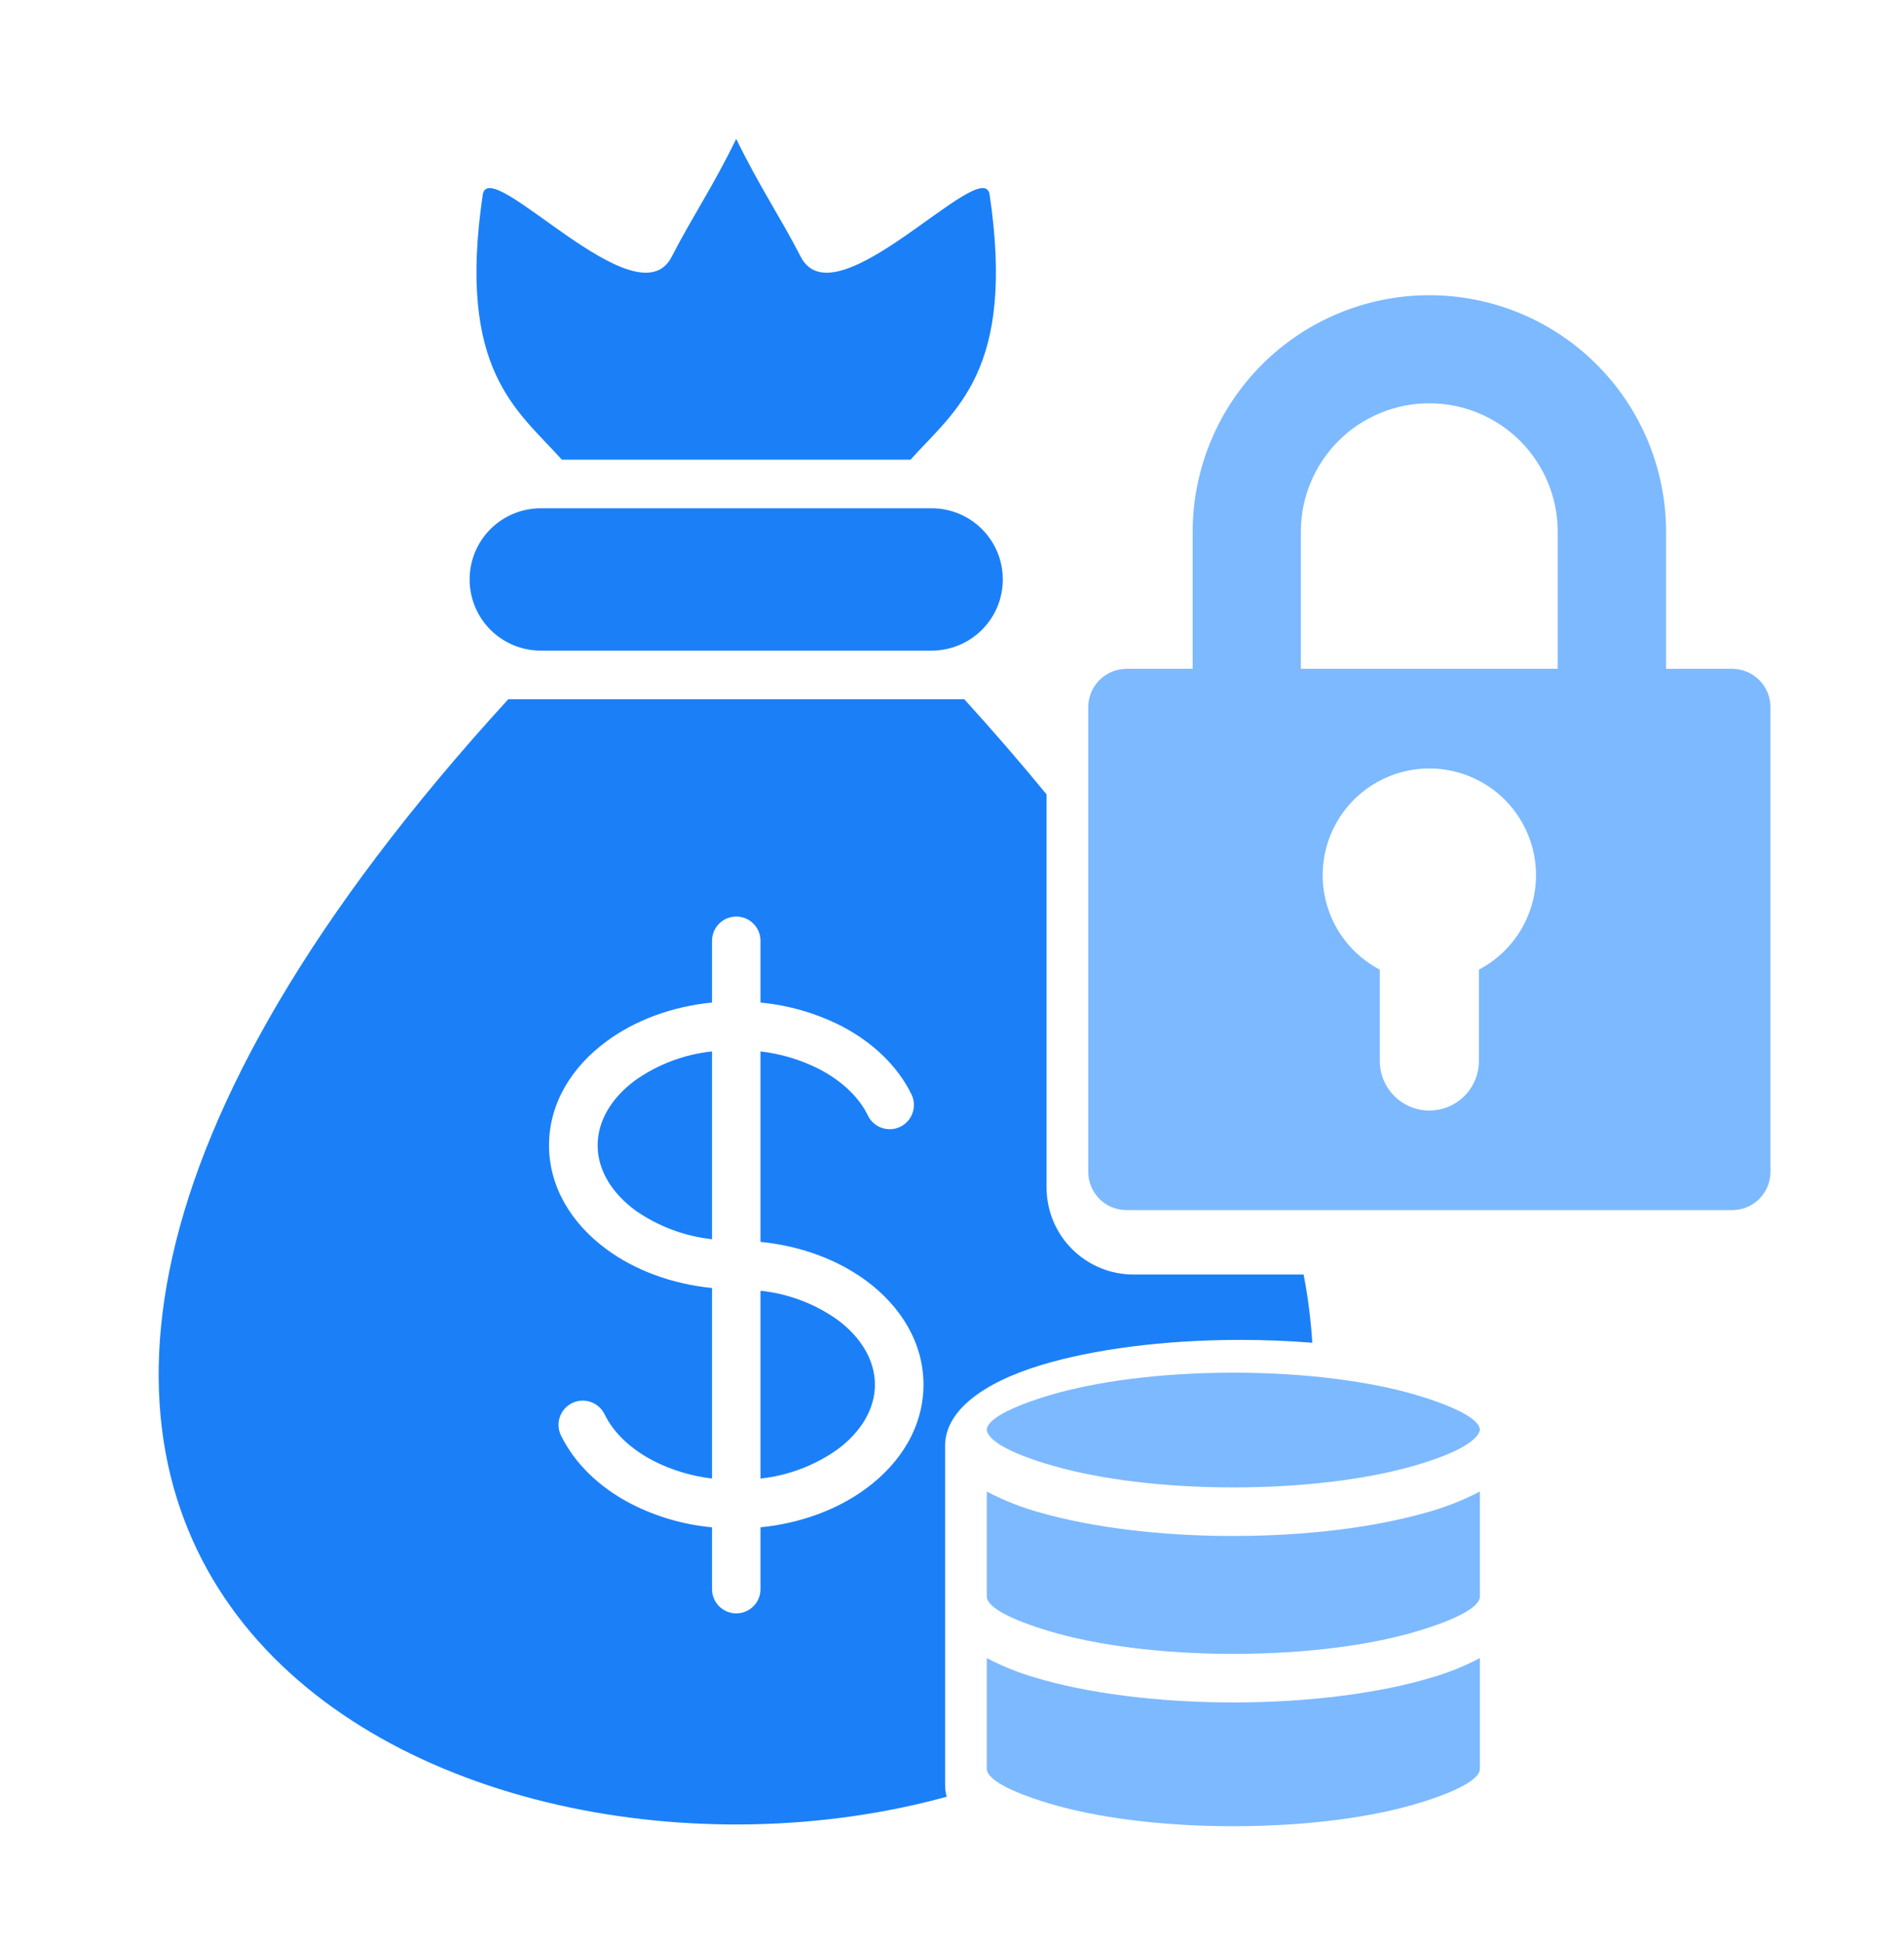
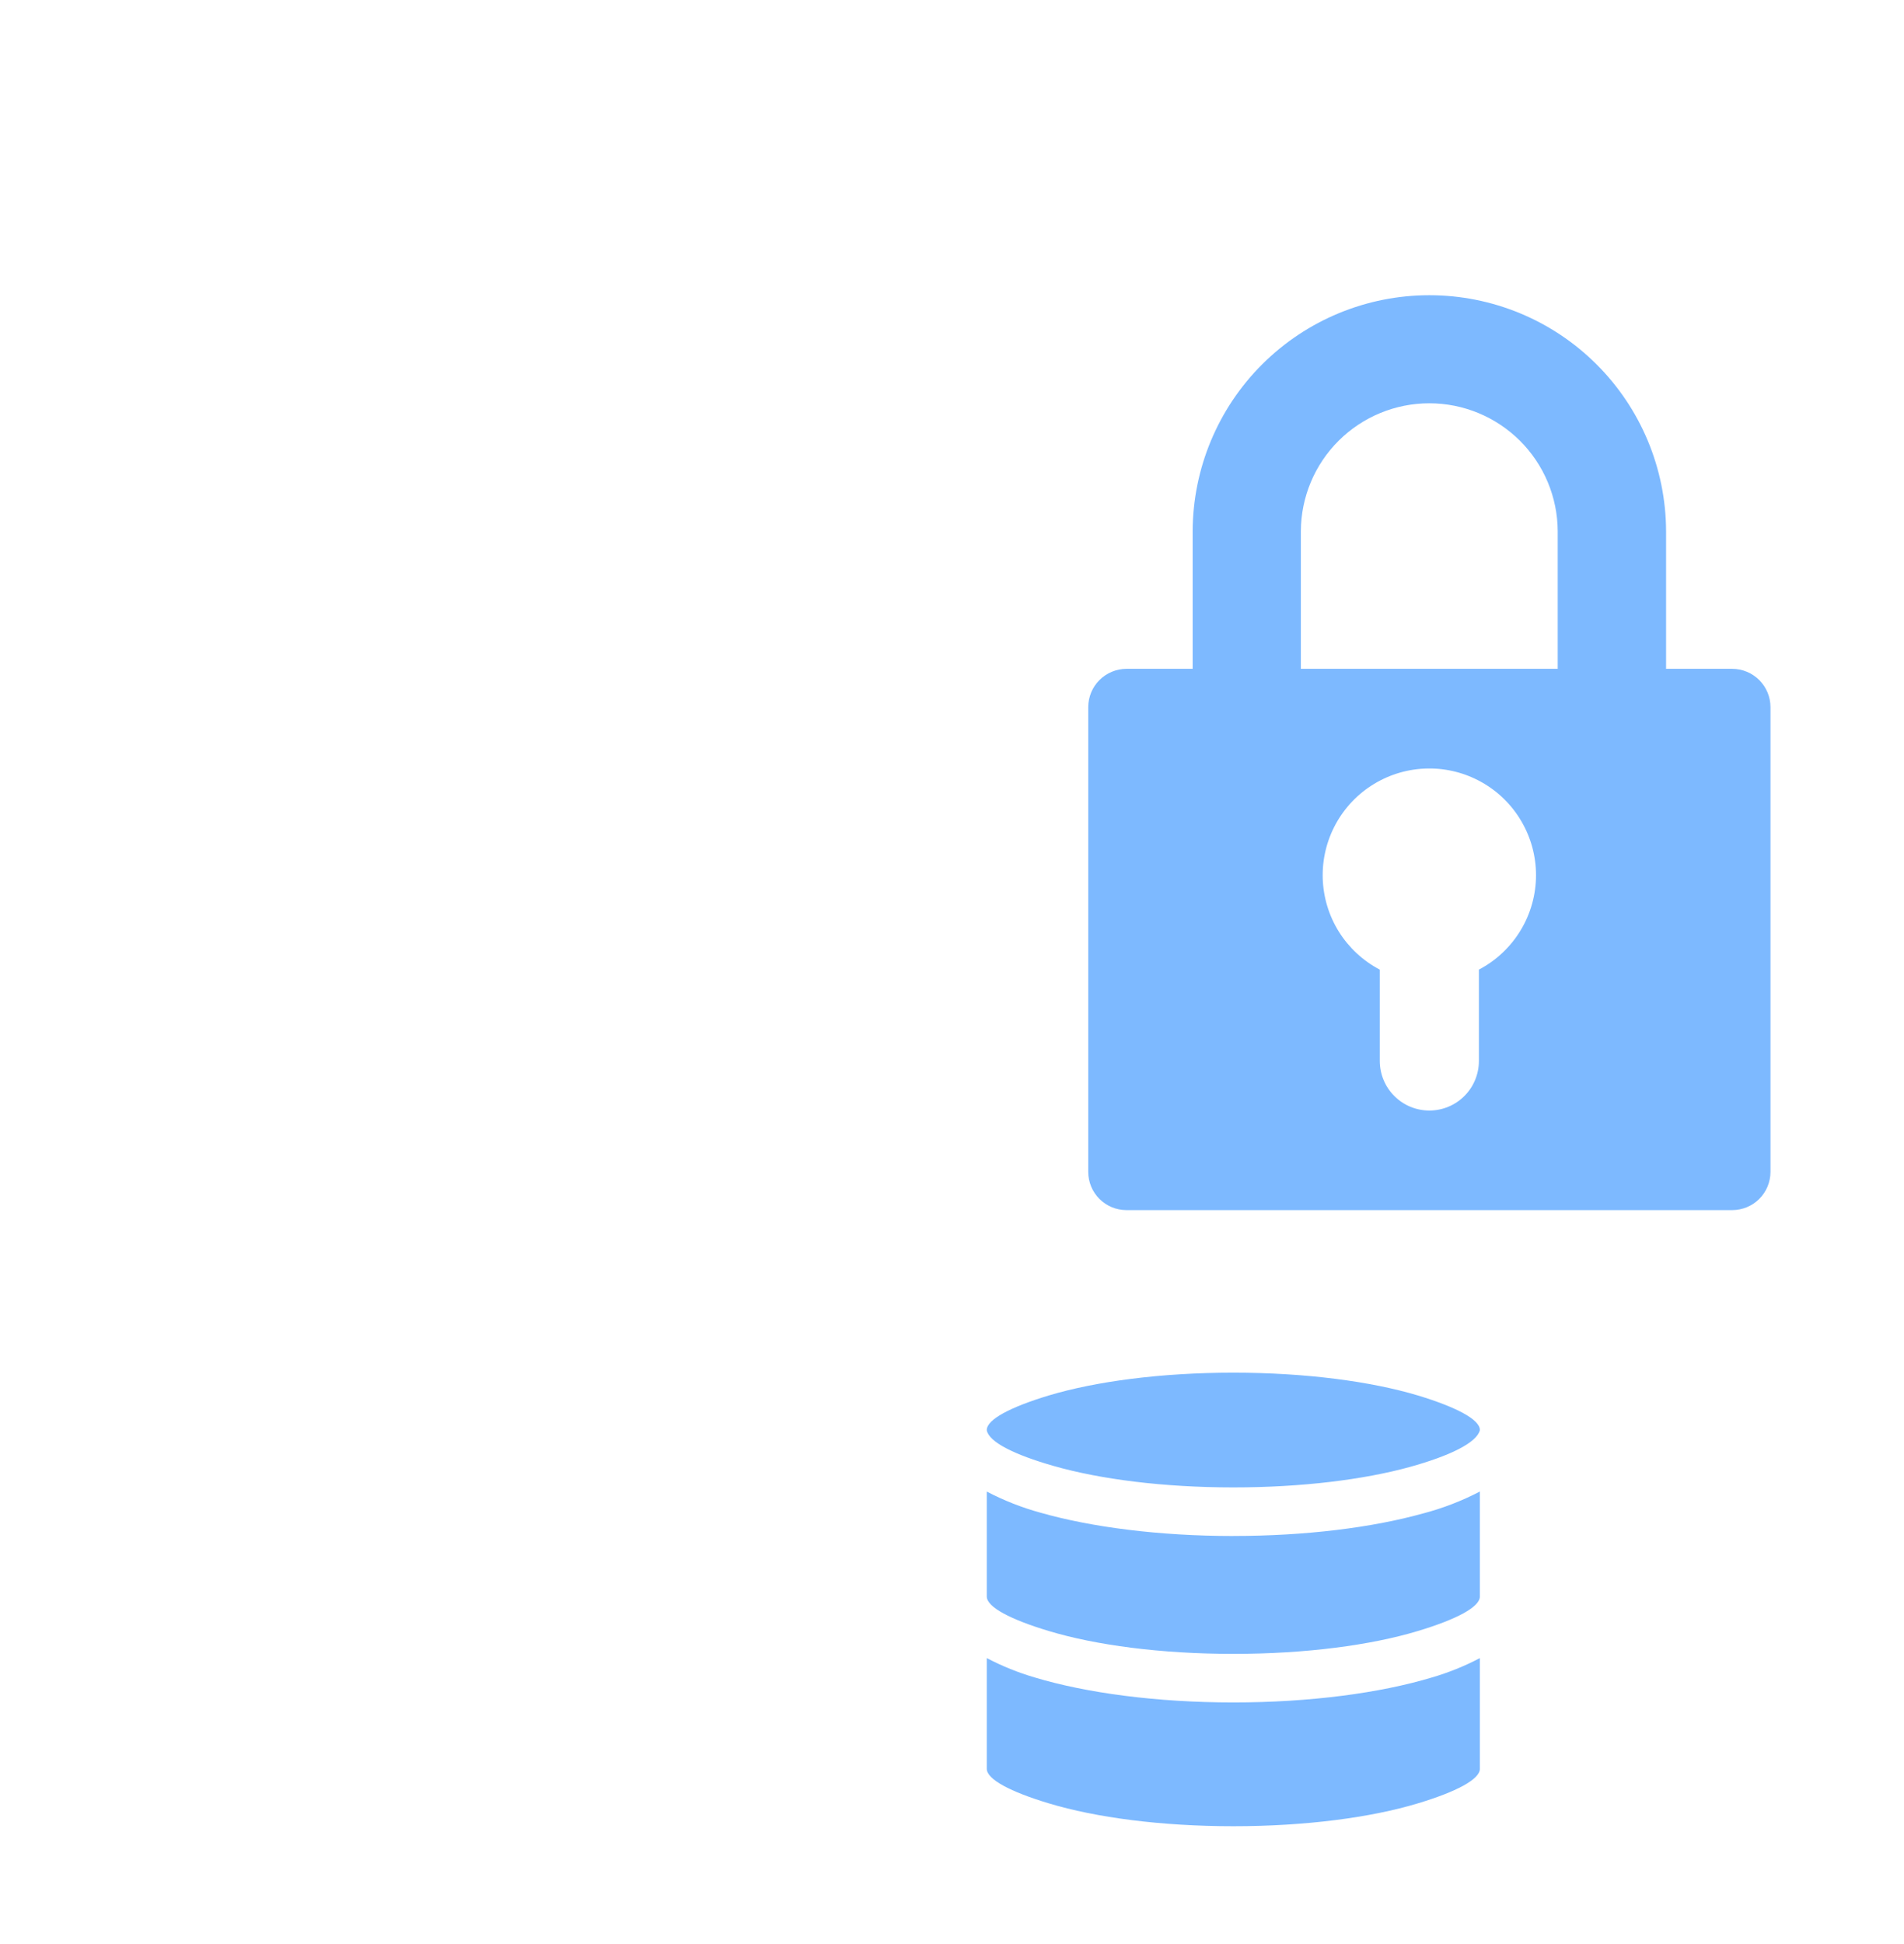
<svg xmlns="http://www.w3.org/2000/svg" width="48" height="49" viewBox="0 0 48 49" fill="none">
-   <path fill-rule="evenodd" clip-rule="evenodd" d="M31.093 38.715C29.219 38.715 27.506 38.491 26.23 38.127C25.761 37.999 25.308 37.82 24.877 37.595V40.239C24.877 40.507 25.474 40.819 26.438 41.109C27.621 41.466 29.266 41.686 31.093 41.686C32.919 41.686 34.565 41.466 35.747 41.109C36.711 40.819 37.308 40.507 37.308 40.239V37.594C36.85 37.832 36.366 38.019 35.866 38.149C34.597 38.501 32.922 38.714 31.093 38.714V38.715ZM35.747 35.173C34.565 34.819 32.919 34.598 31.093 34.598C29.266 34.598 27.621 34.819 26.439 35.173C25.474 35.465 24.877 35.778 24.877 36.043V36.05C24.929 36.343 25.564 36.665 26.565 36.95C27.737 37.285 29.331 37.49 31.093 37.49C32.82 37.49 34.381 37.294 35.541 36.975C36.56 36.692 37.219 36.365 37.306 36.055L37.308 36.05V36.043C37.308 35.778 36.711 35.466 35.747 35.173L35.747 35.173ZM31.093 42.91C29.15 42.91 27.38 42.67 26.089 42.281C25.67 42.159 25.264 41.995 24.877 41.792V44.583C24.877 44.848 25.474 45.163 26.439 45.453C27.621 45.81 29.266 46.03 31.093 46.03C32.919 46.03 34.565 45.81 35.747 45.453C36.711 45.163 37.308 44.848 37.308 44.583V41.792C36.922 41.995 36.516 42.159 36.096 42.281C34.805 42.67 33.036 42.91 31.093 42.91L31.093 42.91ZM44.634 17.82V29.54C44.633 29.794 44.532 30.039 44.351 30.219C44.171 30.399 43.927 30.5 43.672 30.501H28.396C28.141 30.5 27.897 30.399 27.717 30.219C27.537 30.039 27.435 29.794 27.435 29.54V17.82C27.436 17.565 27.537 17.321 27.717 17.141C27.898 16.961 28.142 16.859 28.396 16.858H30.067V13.386C30.073 11.807 30.704 10.295 31.822 9.181C32.941 8.066 34.455 7.441 36.034 7.441C37.613 7.441 39.128 8.066 40.246 9.181C41.365 10.295 41.996 11.807 42.002 13.386V16.858H43.672C43.927 16.859 44.171 16.961 44.351 17.141C44.531 17.321 44.633 17.565 44.634 17.82L44.634 17.82ZM38.723 22.058C38.723 21.581 38.596 21.113 38.355 20.702C38.115 20.29 37.77 19.95 37.354 19.716C36.939 19.482 36.469 19.362 35.993 19.37C35.516 19.377 35.05 19.511 34.642 19.758C34.234 20.004 33.9 20.355 33.672 20.773C33.444 21.192 33.332 21.664 33.346 22.14C33.361 22.616 33.501 23.081 33.754 23.485C34.007 23.889 34.363 24.218 34.785 24.44V26.742C34.785 27.073 34.916 27.391 35.151 27.625C35.385 27.86 35.703 27.991 36.034 27.991C36.365 27.991 36.683 27.86 36.917 27.625C37.152 27.391 37.283 27.073 37.283 26.742V24.439C37.718 24.211 38.081 23.869 38.335 23.449C38.589 23.029 38.723 22.548 38.723 22.058L38.723 22.058ZM39.27 13.386C39.266 12.53 38.923 11.711 38.316 11.107C37.709 10.504 36.889 10.165 36.033 10.165C35.177 10.165 34.356 10.504 33.749 11.107C33.142 11.711 32.799 12.53 32.795 13.386V16.858H39.27V13.386Z" fill="#7DB9FF" />
-   <path fill-rule="evenodd" clip-rule="evenodd" d="M16.017 27.227C16.589 26.824 17.254 26.574 17.95 26.501V31.235C17.255 31.159 16.59 30.909 16.017 30.508C15.43 30.075 15.066 29.495 15.066 28.868C15.066 28.241 15.43 27.658 16.017 27.227ZM21.105 33.259C20.533 32.856 19.868 32.606 19.172 32.533V37.267C19.868 37.192 20.533 36.941 21.105 36.538C21.692 36.107 22.057 35.527 22.057 34.9C22.057 34.273 21.692 33.691 21.105 33.259ZM13.633 16.399H23.487C23.962 16.399 24.419 16.21 24.755 15.874C25.092 15.537 25.281 15.081 25.281 14.605C25.281 14.129 25.092 13.673 24.755 13.336C24.419 13 23.962 12.811 23.487 12.811H13.633C13.157 12.811 12.701 13 12.364 13.336C12.028 13.673 11.839 14.129 11.839 14.605C11.839 15.081 12.028 15.537 12.364 15.874C12.701 16.21 13.157 16.399 13.633 16.399ZM22.954 11.587C24.081 10.33 25.606 9.349 24.949 4.908C24.793 3.857 21.066 8.169 20.188 6.474C19.66 5.45 19.147 4.705 18.56 3.5C17.975 4.704 17.459 5.45 16.932 6.474C16.057 8.169 12.327 3.857 12.17 4.908C11.514 9.349 13.038 10.33 14.165 11.587L22.954 11.587ZM23.826 40.637V44.982C23.826 45.085 23.839 45.187 23.866 45.287C11.37 48.721 -7.177 39.5 12.813 17.624H24.309C25.053 18.442 25.742 19.24 26.384 20.023V29.938C26.386 30.518 26.616 31.073 27.026 31.482C27.436 31.892 27.991 32.123 28.57 32.124H32.864C32.974 32.692 33.047 33.267 33.083 33.844C32.478 33.796 31.872 33.772 31.266 33.772C29.323 33.772 27.553 34.013 26.262 34.402C24.758 34.855 23.826 35.572 23.826 36.441L23.826 40.637ZM23.281 34.9C23.281 33.862 22.726 32.935 21.826 32.273C21.12 31.755 20.198 31.403 19.172 31.302V26.501C19.685 26.56 20.183 26.709 20.644 26.942C21.217 27.239 21.653 27.648 21.881 28.119C21.952 28.264 22.077 28.375 22.23 28.428C22.382 28.481 22.549 28.471 22.695 28.401C22.84 28.331 22.952 28.206 23.005 28.054C23.059 27.902 23.05 27.735 22.981 27.589C22.634 26.875 22.007 26.273 21.204 25.857C20.57 25.536 19.88 25.337 19.172 25.27V23.713C19.172 23.551 19.108 23.395 18.993 23.281C18.879 23.166 18.723 23.102 18.561 23.102C18.399 23.102 18.244 23.166 18.129 23.281C18.015 23.395 17.95 23.551 17.95 23.713V25.269C16.924 25.371 16.002 25.723 15.296 26.243C14.396 26.902 13.841 27.829 13.841 28.868C13.841 29.906 14.396 30.833 15.296 31.492C16.002 32.01 16.924 32.362 17.95 32.464V37.266C17.437 37.207 16.939 37.056 16.478 36.823C15.908 36.528 15.47 36.119 15.242 35.648C15.207 35.576 15.158 35.511 15.098 35.458C15.038 35.404 14.969 35.363 14.893 35.337C14.817 35.31 14.737 35.299 14.657 35.303C14.577 35.308 14.498 35.328 14.426 35.363C14.354 35.398 14.289 35.447 14.236 35.506C14.182 35.566 14.141 35.636 14.115 35.712C14.088 35.787 14.077 35.868 14.082 35.948C14.086 36.028 14.106 36.106 14.141 36.178C14.488 36.89 15.115 37.494 15.918 37.908C16.552 38.231 17.242 38.431 17.95 38.496V40.054C17.95 40.217 18.015 40.372 18.129 40.486C18.244 40.601 18.399 40.665 18.561 40.665C18.723 40.665 18.879 40.601 18.993 40.486C19.108 40.372 19.172 40.217 19.172 40.054V38.496C20.198 38.394 21.12 38.042 21.826 37.524C22.726 36.865 23.281 35.938 23.281 34.9H23.281Z" fill="#1B80F7" />
+   <path fill-rule="evenodd" clip-rule="evenodd" d="M31.093 38.715C29.219 38.715 27.506 38.491 26.23 38.127C25.761 37.999 25.308 37.82 24.877 37.595V40.239C24.877 40.507 25.474 40.819 26.438 41.109C27.621 41.466 29.266 41.686 31.093 41.686C32.919 41.686 34.565 41.466 35.747 41.109C36.711 40.819 37.308 40.507 37.308 40.239V37.594C36.85 37.832 36.366 38.019 35.866 38.149C34.597 38.501 32.922 38.714 31.093 38.714V38.715ZM35.747 35.173C34.565 34.819 32.919 34.598 31.093 34.598C29.266 34.598 27.621 34.819 26.439 35.173C25.474 35.465 24.877 35.778 24.877 36.043V36.05C24.929 36.343 25.564 36.665 26.565 36.95C27.737 37.285 29.331 37.49 31.093 37.49C32.82 37.49 34.381 37.294 35.541 36.975C36.56 36.692 37.219 36.365 37.306 36.055L37.308 36.05V36.043C37.308 35.778 36.711 35.466 35.747 35.173L35.747 35.173ZM31.093 42.91C29.15 42.91 27.38 42.67 26.089 42.281C25.67 42.159 25.264 41.995 24.877 41.792V44.583C24.877 44.848 25.474 45.163 26.439 45.453C27.621 45.81 29.266 46.03 31.093 46.03C32.919 46.03 34.565 45.81 35.747 45.453C36.711 45.163 37.308 44.848 37.308 44.583V41.792C36.922 41.995 36.516 42.159 36.096 42.281C34.805 42.67 33.036 42.91 31.093 42.91L31.093 42.91ZM44.634 17.82V29.54C44.633 29.794 44.532 30.039 44.351 30.219C44.171 30.399 43.927 30.5 43.672 30.501H28.396C28.141 30.5 27.897 30.399 27.717 30.219C27.537 30.039 27.435 29.794 27.435 29.54V17.82C27.436 17.565 27.537 17.321 27.717 17.141C27.898 16.961 28.142 16.859 28.396 16.858H30.067V13.386C30.073 11.807 30.704 10.295 31.822 9.181C32.941 8.066 34.455 7.441 36.034 7.441C37.613 7.441 39.128 8.066 40.246 9.181C41.365 10.295 41.996 11.807 42.002 13.386V16.858H43.672C43.927 16.859 44.171 16.961 44.351 17.141C44.531 17.321 44.633 17.565 44.634 17.82L44.634 17.82ZM38.723 22.058C38.723 21.581 38.596 21.113 38.355 20.702C38.115 20.29 37.77 19.95 37.354 19.716C36.939 19.482 36.469 19.362 35.993 19.37C35.516 19.377 35.05 19.511 34.642 19.758C34.234 20.004 33.9 20.355 33.672 20.773C33.444 21.192 33.332 21.664 33.346 22.14C33.361 22.616 33.501 23.081 33.754 23.485C34.007 23.889 34.363 24.218 34.785 24.44V26.742C34.785 27.073 34.916 27.391 35.151 27.625C35.385 27.86 35.703 27.991 36.034 27.991C36.365 27.991 36.683 27.86 36.917 27.625C37.152 27.391 37.283 27.073 37.283 26.742V24.439C37.718 24.211 38.081 23.869 38.335 23.449C38.589 23.029 38.723 22.548 38.723 22.058L38.723 22.058M39.27 13.386C39.266 12.53 38.923 11.711 38.316 11.107C37.709 10.504 36.889 10.165 36.033 10.165C35.177 10.165 34.356 10.504 33.749 11.107C33.142 11.711 32.799 12.53 32.795 13.386V16.858H39.27V13.386Z" fill="#7DB9FF" />
</svg>